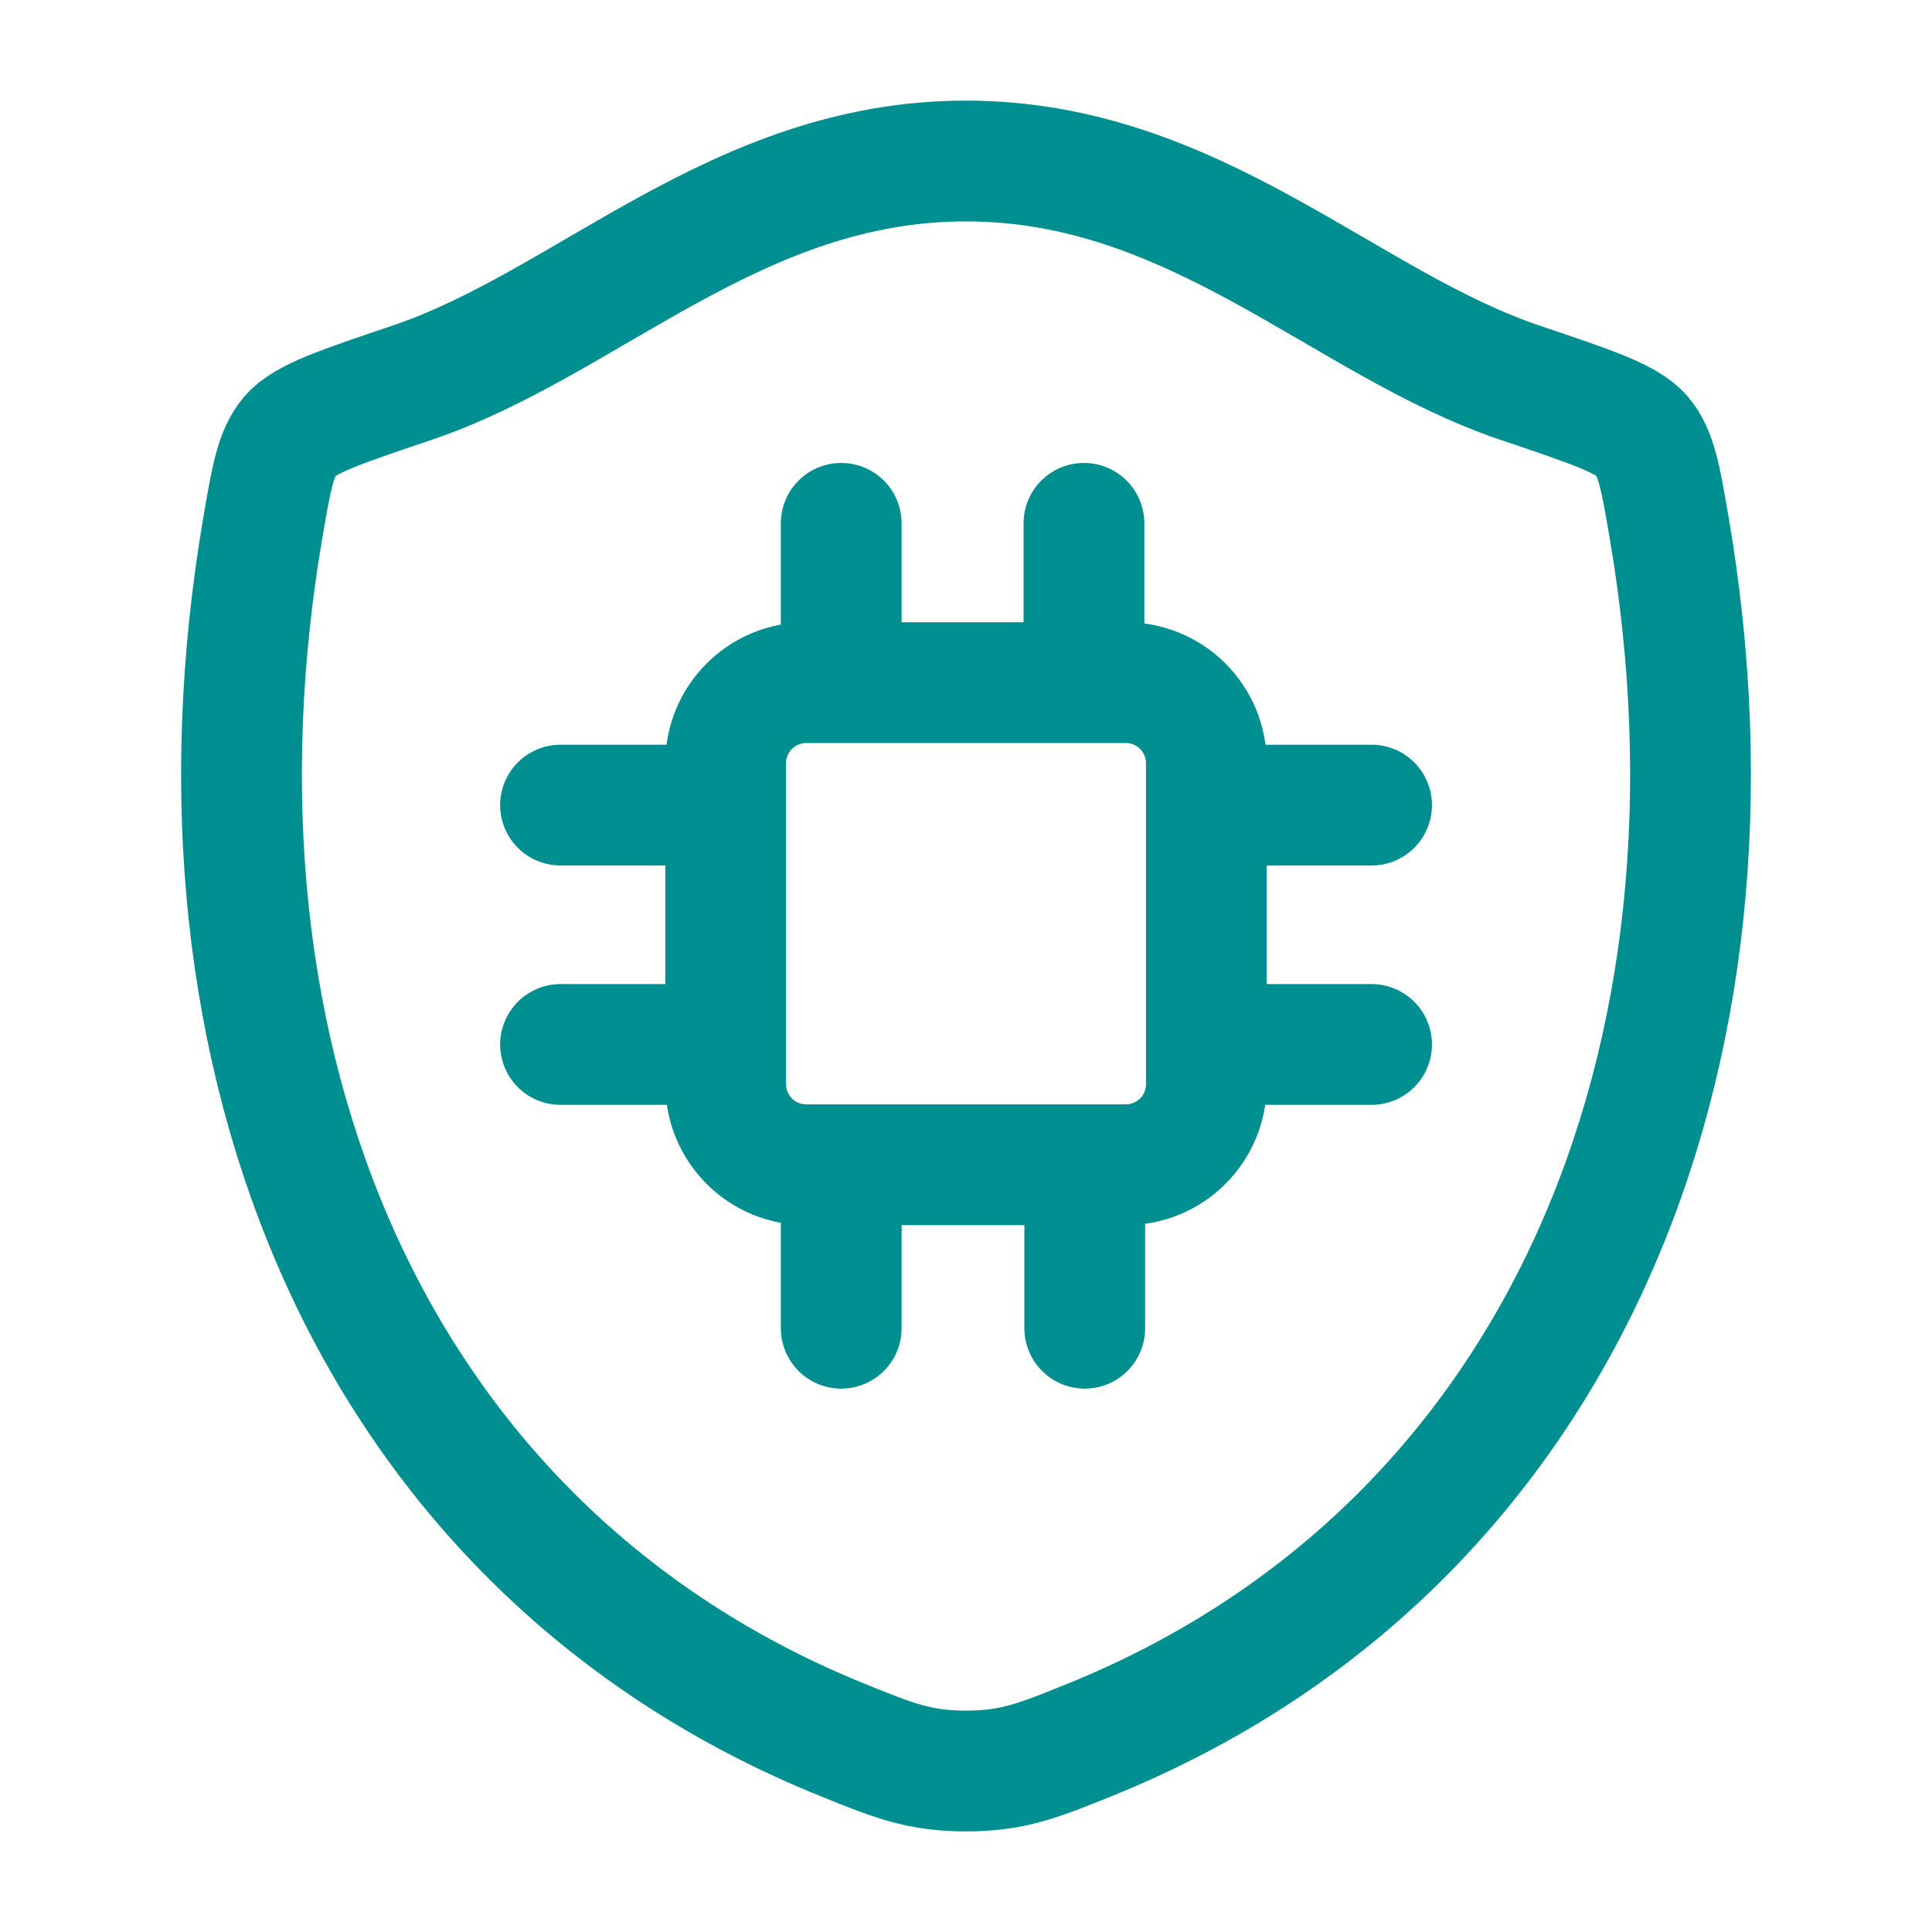
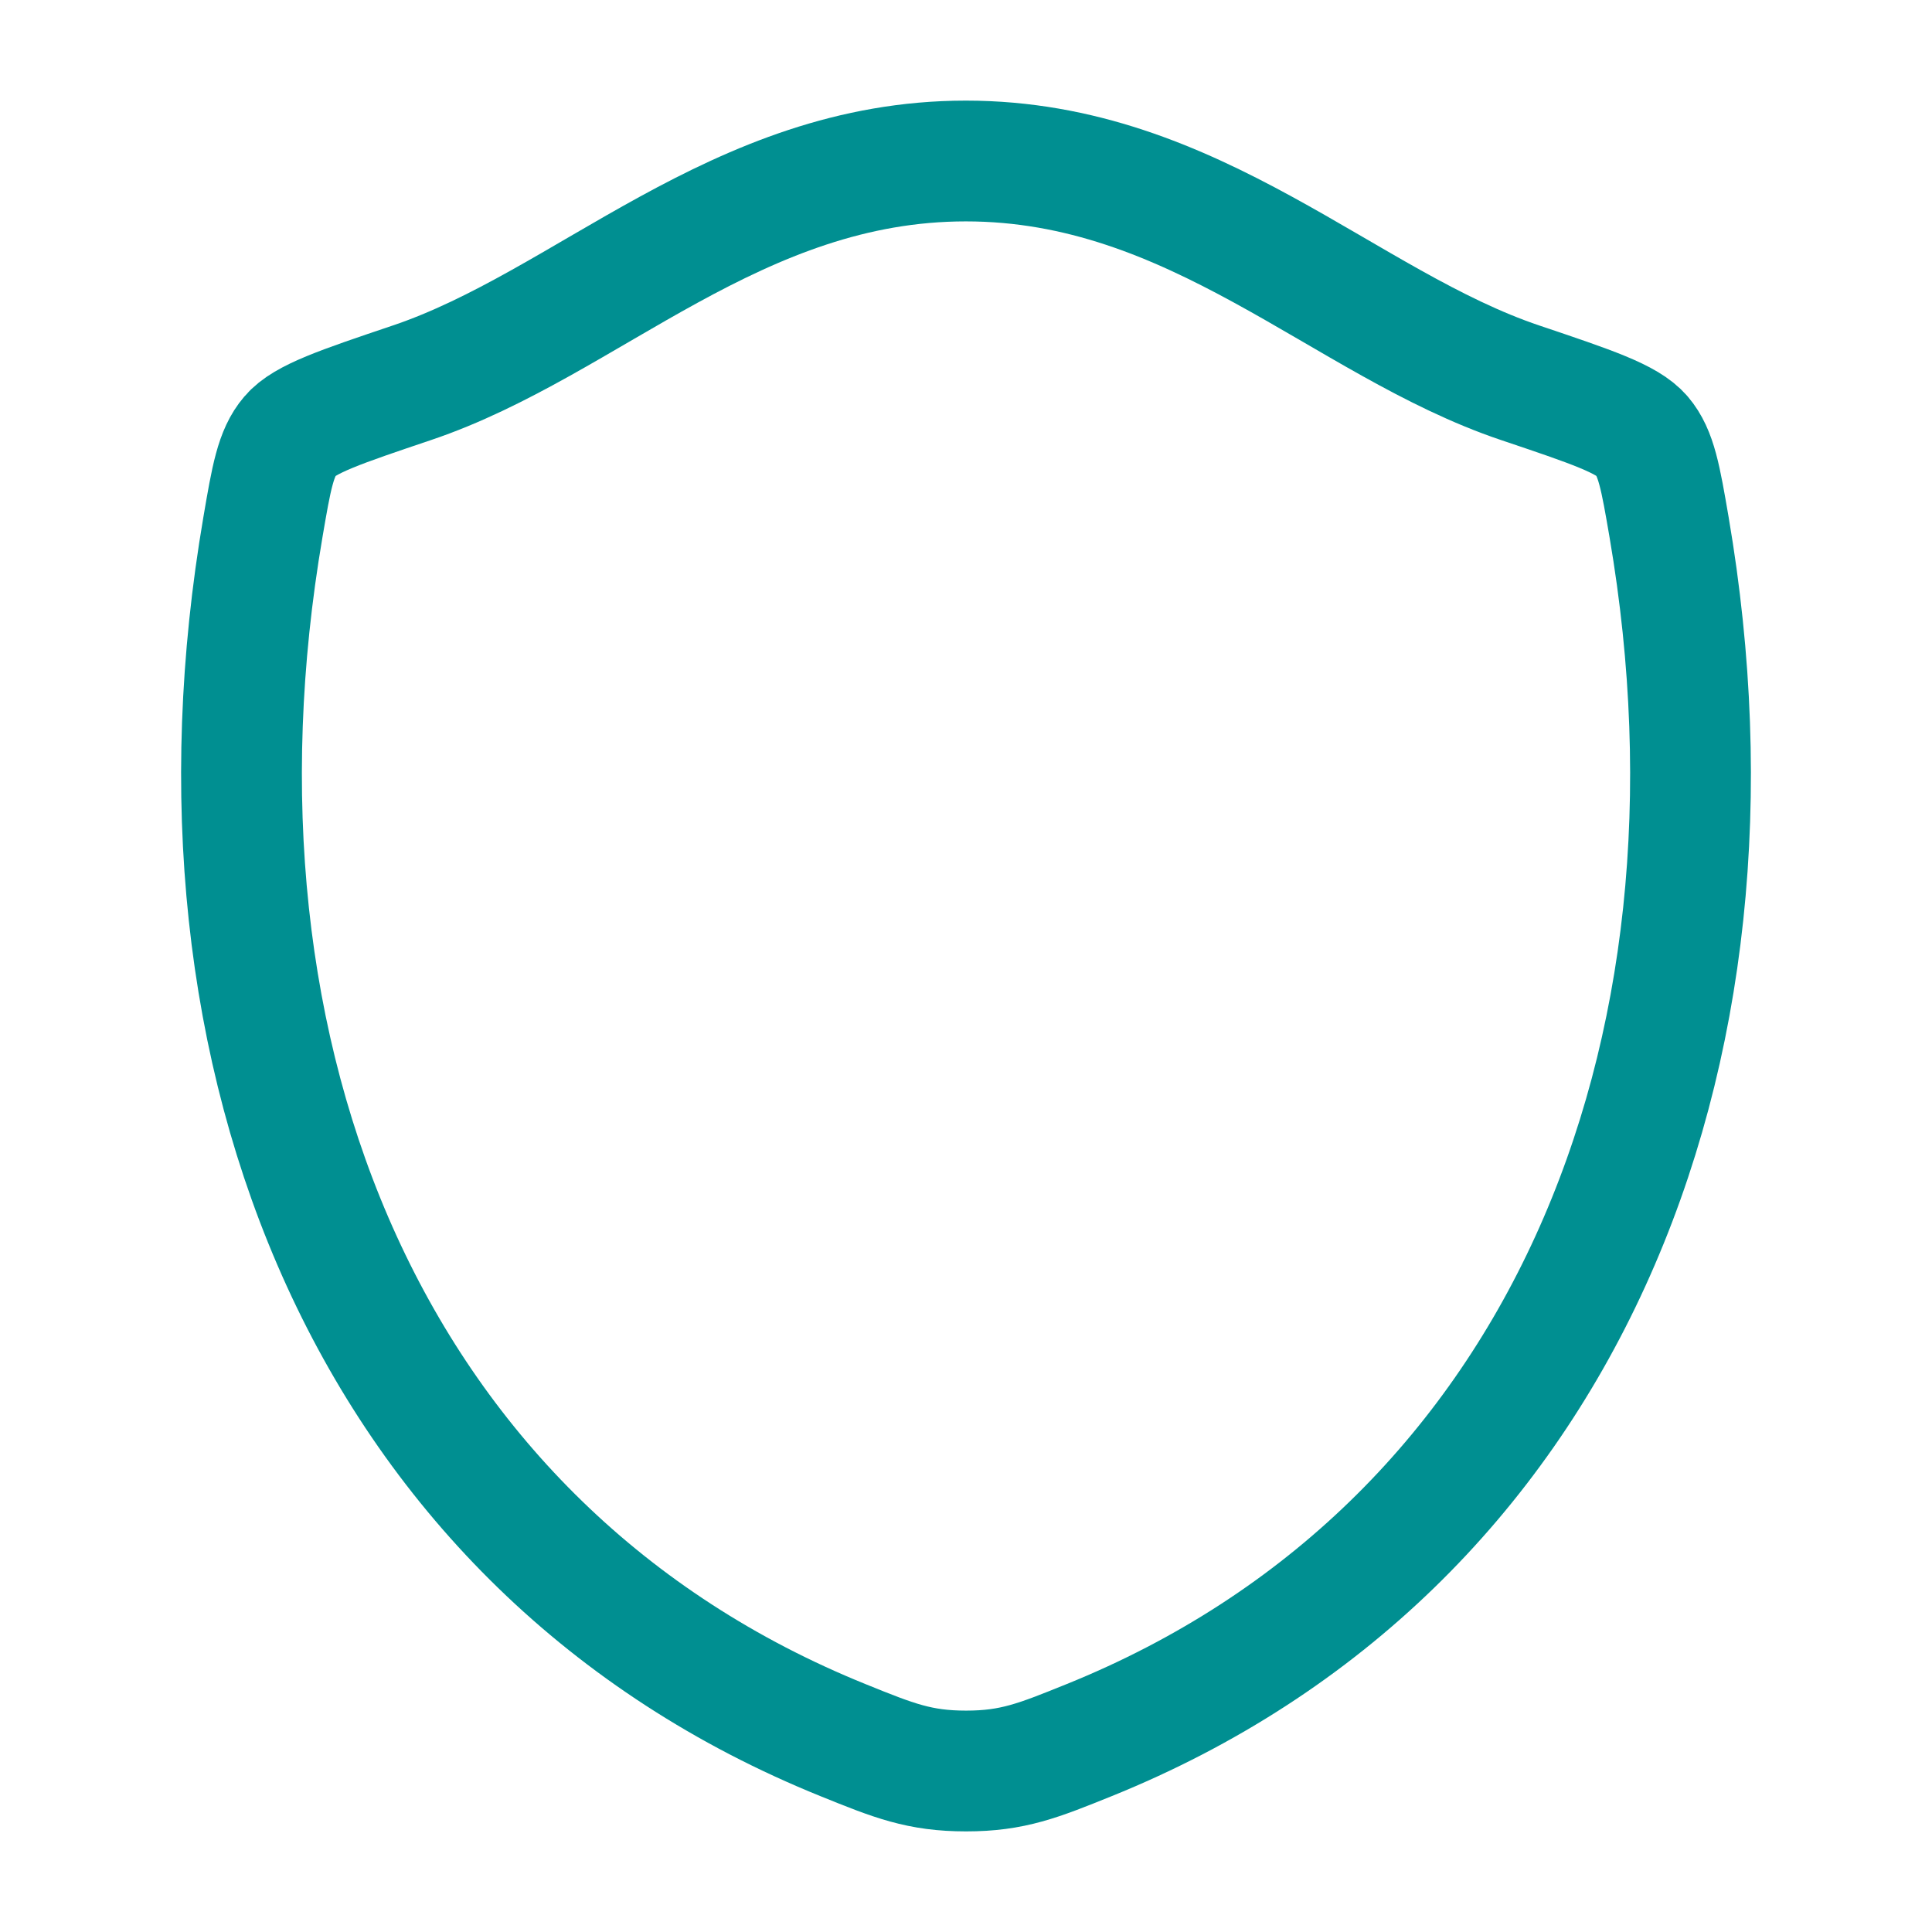
<svg xmlns="http://www.w3.org/2000/svg" width="39" height="39" viewBox="0 0 39 39" fill="none">
  <path d="M19.497 3.25C14.866 3.25 11.864 6.531 8.314 7.727C6.871 8.214 6.147 8.457 5.857 8.799C5.564 9.141 5.478 9.643 5.307 10.644C3.476 21.362 7.478 31.271 17.022 35.129C18.047 35.544 18.561 35.75 19.502 35.75C20.443 35.75 20.958 35.542 21.983 35.128C31.527 31.271 35.524 21.362 33.693 10.644C33.521 9.643 33.436 9.141 33.144 8.798C32.851 8.455 32.13 8.213 30.687 7.727C27.134 6.531 24.128 3.25 19.497 3.25Z" stroke="#008F91" stroke-width="2.438" stroke-linecap="round" stroke-linejoin="round" />
-   <path d="M16.981 10.564V13.78M11.315 16.252H14.649M24.352 16.252H27.687M24.352 21.084H27.687M11.315 21.084H14.649M16.981 23.595V26.812M21.897 23.595V26.812M21.881 10.564V13.78M16.274 23.512H22.727C23.158 23.512 23.572 23.341 23.876 23.036C24.181 22.731 24.352 22.318 24.352 21.887V15.405C24.352 14.974 24.181 14.561 23.876 14.256C23.572 13.951 23.158 13.78 22.727 13.78H16.274C15.844 13.78 15.43 13.951 15.125 14.256C14.821 14.561 14.649 14.974 14.649 15.405V21.887C14.649 22.318 14.821 22.731 15.125 23.036C15.43 23.341 15.844 23.512 16.274 23.512Z" stroke="#008F91" stroke-width="2.438" stroke-linecap="round" stroke-linejoin="round" />
</svg>